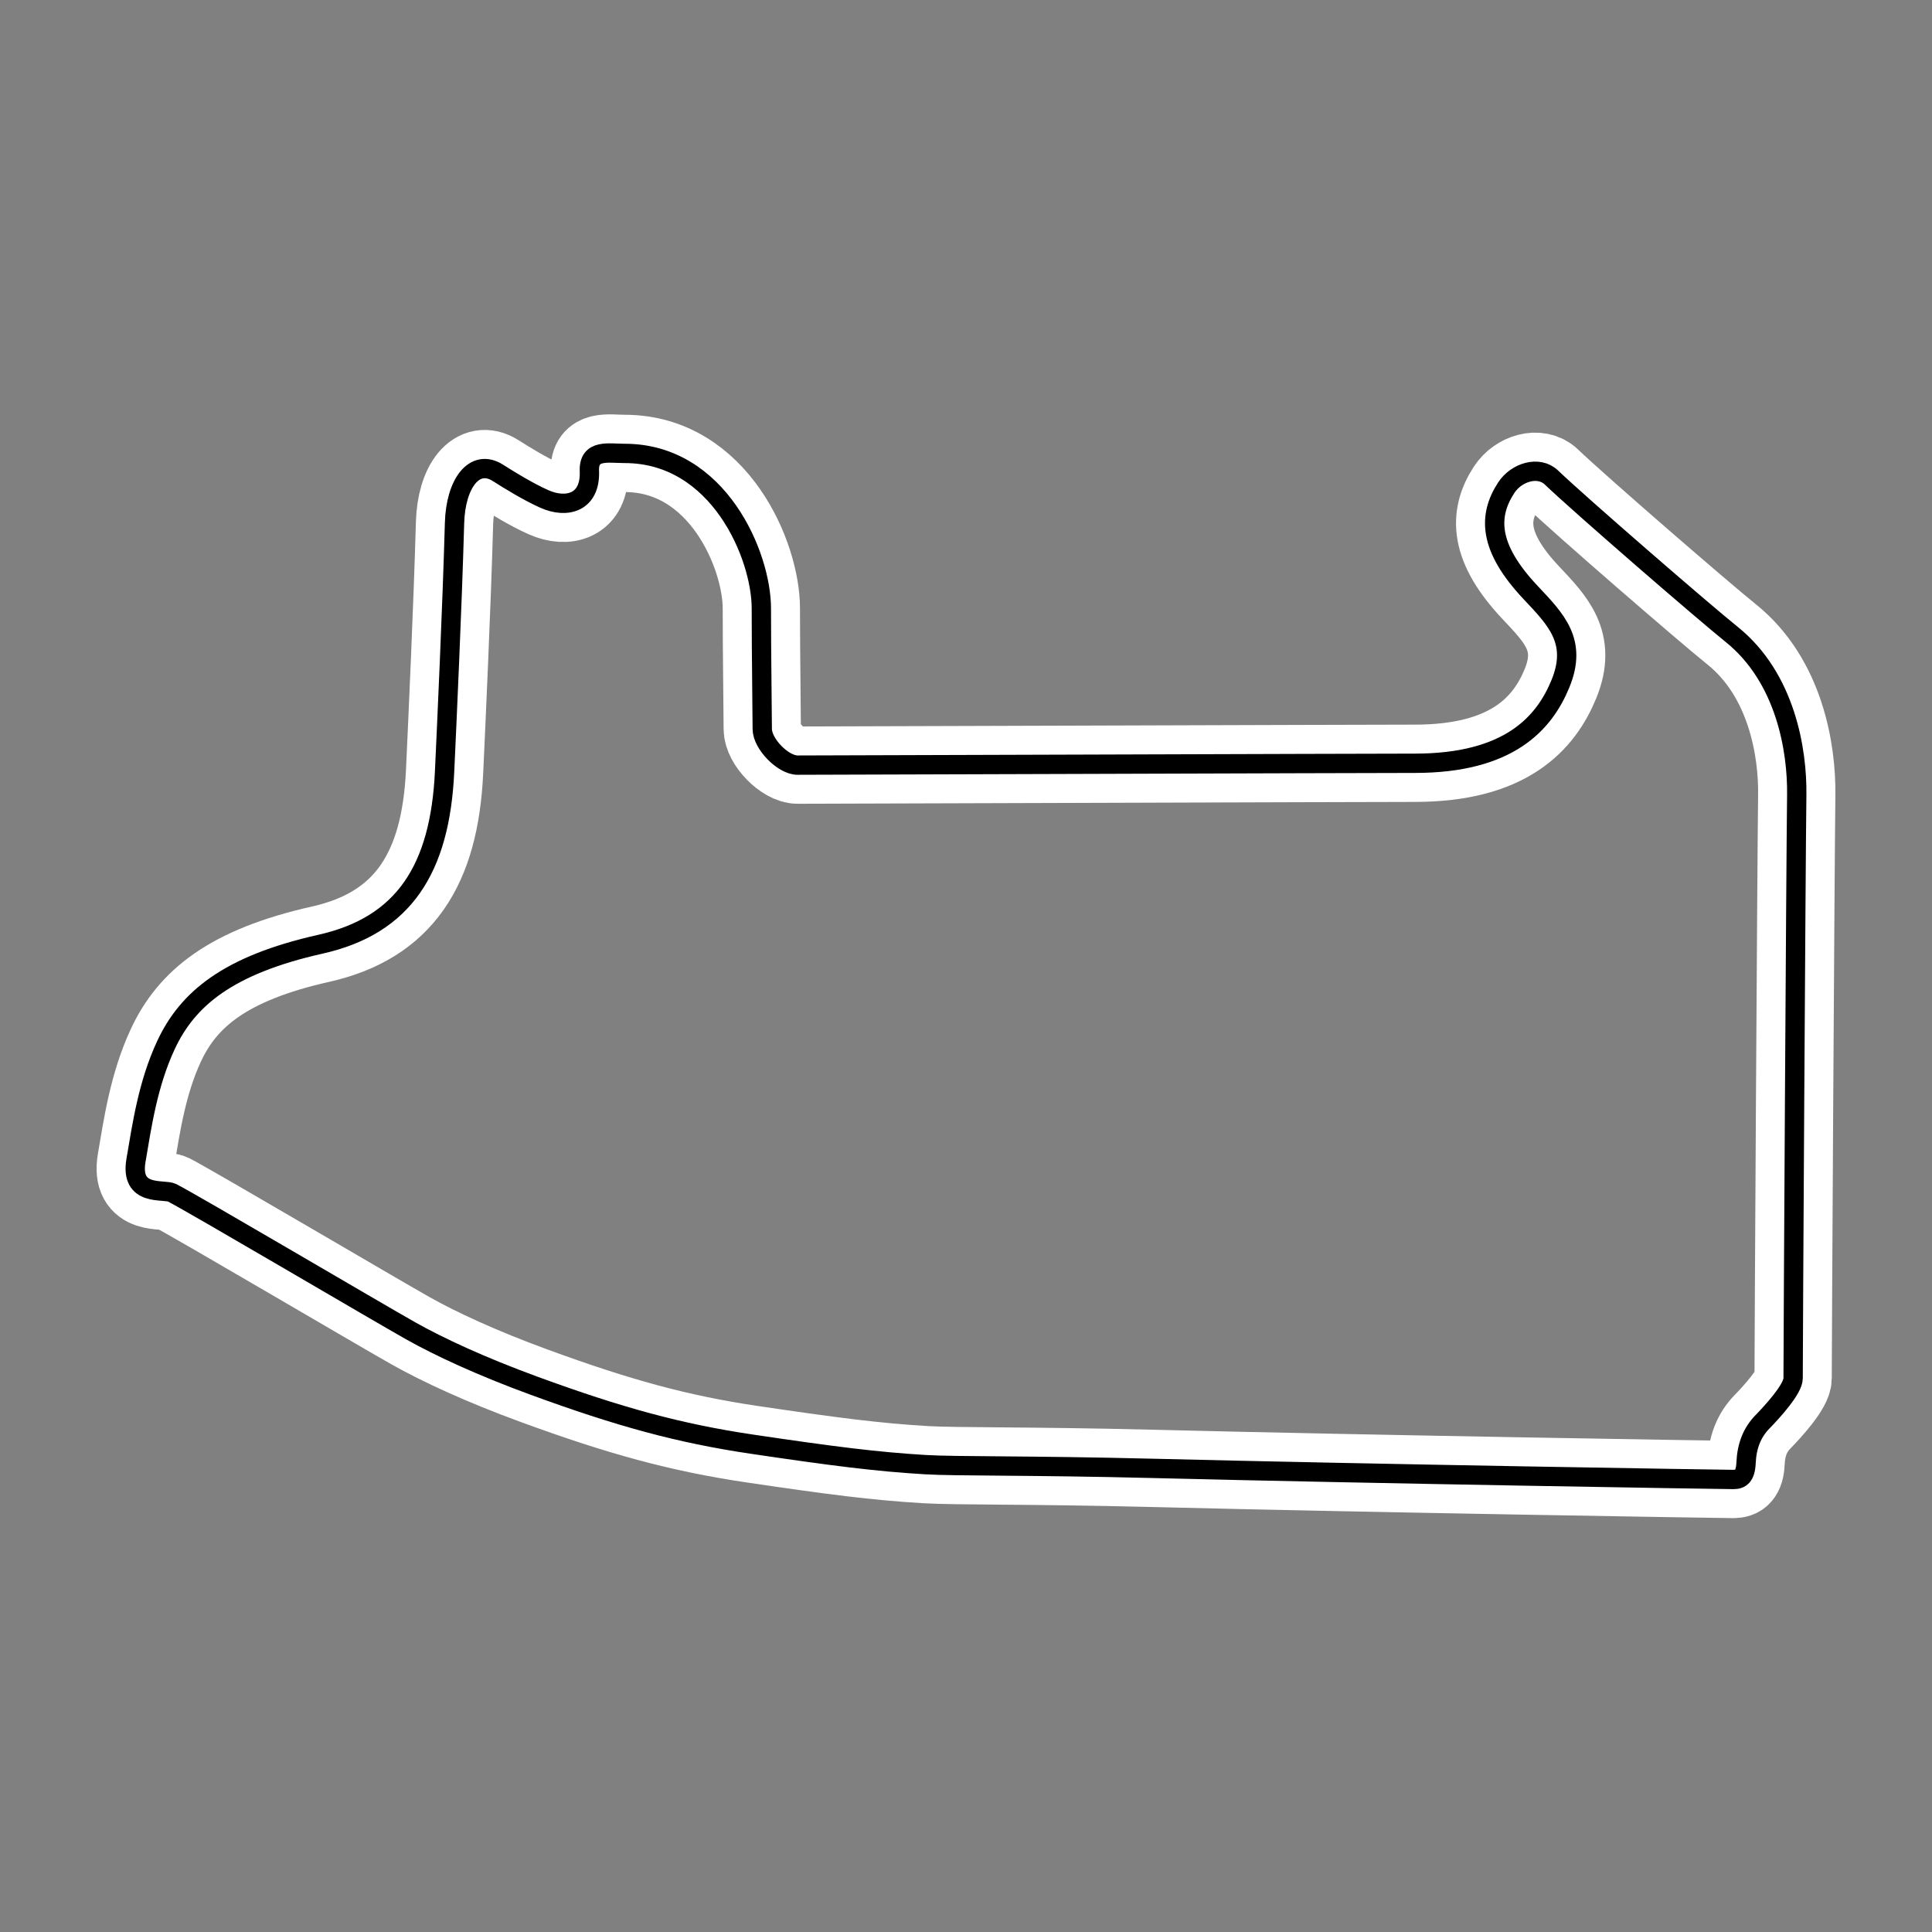
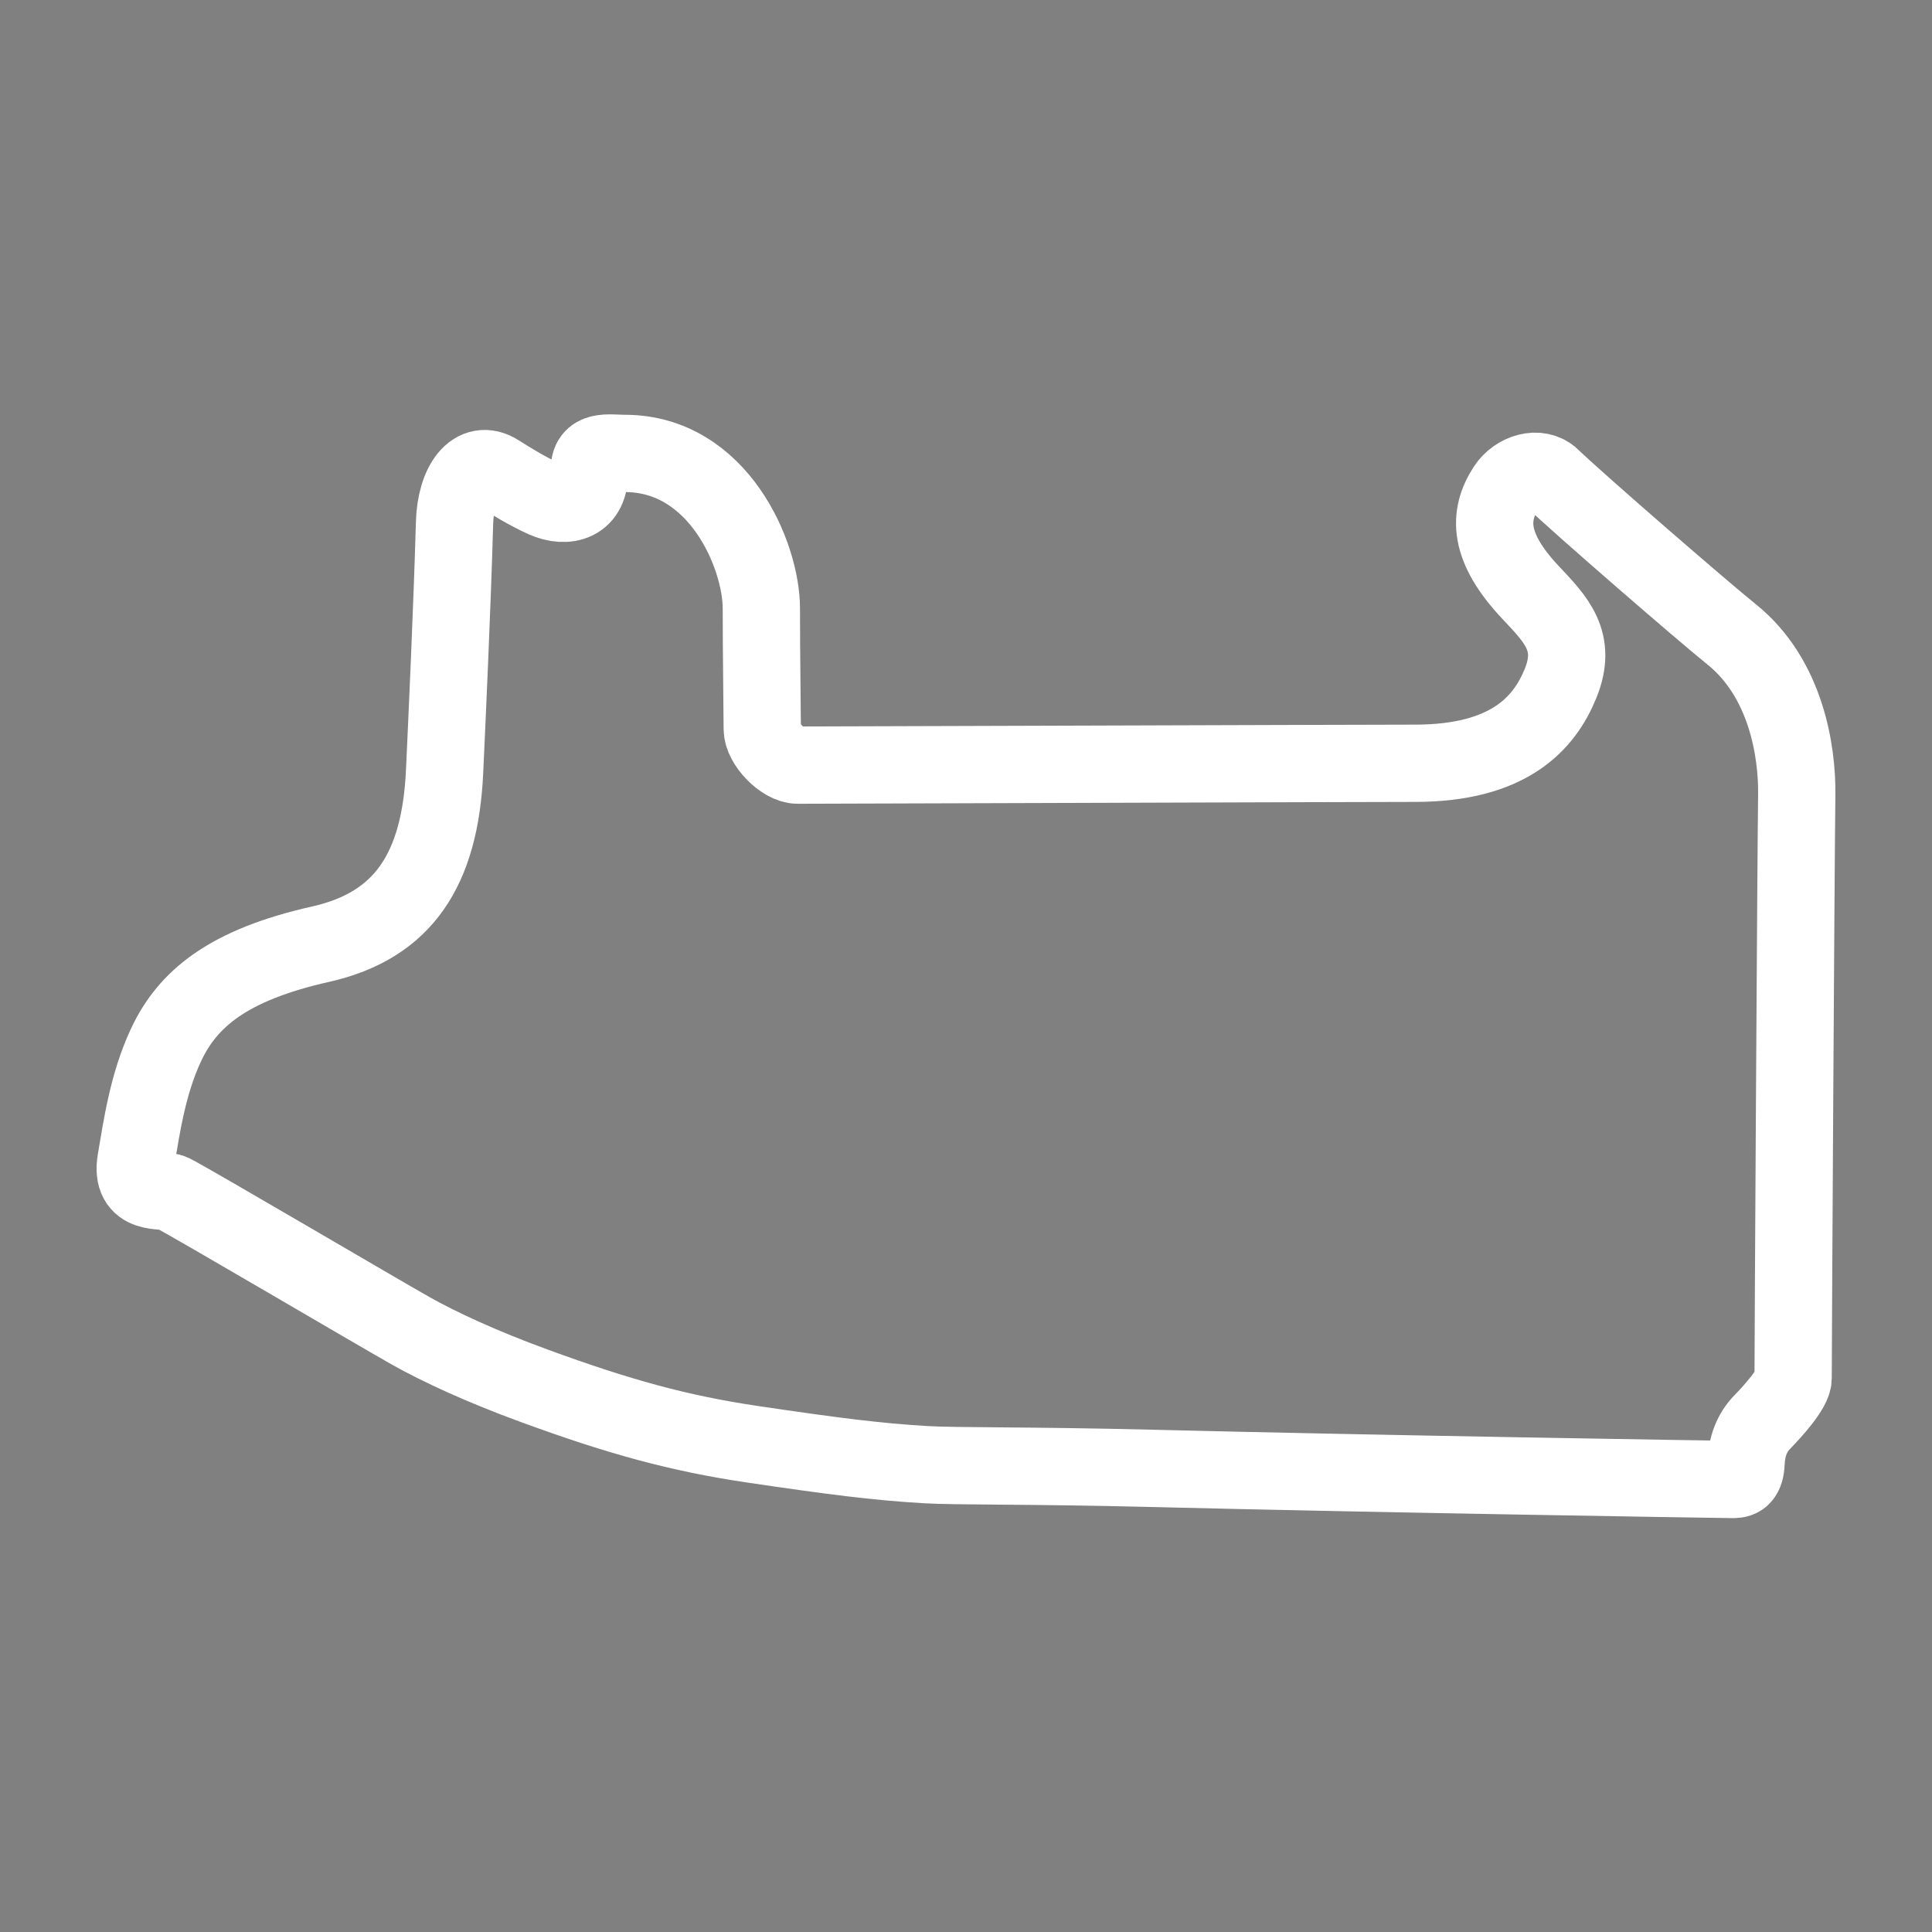
<svg xmlns="http://www.w3.org/2000/svg" xml:space="preserve" width="500" height="500">
  <rect width="100%" height="100%" fill="#808080" stroke="none" />
  <path style="fill:none;stroke:#fff;stroke-width:20;stroke-dasharray:none;stroke-opacity:1;stroke-linejoin:round" d="M44.554 308.699c5.621 2.881 52.896 30.75 61.836 35.774 7.261 4.082 18.085 9.124 31.856 14.165 21.976 8.045 37.495 12.32 56.449 15.126 21.08 3.122 32.091 4.52 44.738 5.282 7.963.48 26.891.171 58.557.96 57.855 1.441 148.06 2.882 150.61 2.882 1.873 0 3.123-.801 3.279-4.322.19-4.316 1.534-7.813 4.216-10.564 2.681-2.75 7.964-8.563 7.964-11.284 0-8.248.702-133.012.937-151.02.148-11.395-2.811-30.251-16.865-41.536-7.364-5.914-39.35-33.613-46.612-40.575-3.316-3.18-9.106-1.364-11.711 2.64-4.685 7.203-4.758 15.367 6.324 27.131 6.559 6.963 12.184 12.623 7.73 23.53-4.216 10.323-13.351 20.648-37.711 20.648-13.743 0-151.305.48-159.745.48-3.747 0-9.135-5.509-9.135-9.364 0-4.162-.234-19.048-.234-31.212 0-13.605-11.009-40.096-35.368-40.096-4.222 0-9.37-1.2-9.135 4.562.331 8.16-5.856 9.844-11.712 7.203-4.23-1.908-8.891-4.78-11.946-6.723-6.075-3.864-10.956 2.726-11.243 12.965-.61 21.762-2.012 52.195-2.576 64.345-1.171 25.21-10.557 39.821-32.09 44.658-24.09 5.41-34.476 14.223-40.025 26.134-4.714 10.12-6.23 20.945-7.742 29.763-1.655 9.648 7.227 7.357 9.354 8.448z" />
-   <path style="fill:none;stroke:#000;stroke-width:5;stroke-dasharray:none;stroke-opacity:1;stroke-linejoin:round" d="M44.554 308.699c5.621 2.881 52.896 30.75 61.836 35.774 7.261 4.082 18.085 9.124 31.856 14.165 21.976 8.045 37.495 12.32 56.449 15.126 21.08 3.122 32.091 4.52 44.738 5.282 7.963.48 26.891.171 58.557.96 57.855 1.441 148.06 2.882 150.61 2.882 1.873 0 3.123-.801 3.279-4.322.19-4.316 1.534-7.813 4.216-10.564 2.681-2.75 7.964-8.563 7.964-11.284 0-8.248.702-133.012.937-151.02.148-11.395-2.811-30.251-16.865-41.536-7.364-5.914-39.35-33.613-46.612-40.575-3.316-3.18-9.106-1.364-11.711 2.64-4.685 7.203-4.758 15.367 6.324 27.131 6.559 6.963 12.184 12.623 7.73 23.53-4.216 10.323-13.351 20.648-37.711 20.648-13.743 0-151.305.48-159.745.48-3.747 0-9.135-5.509-9.135-9.364 0-4.162-.234-19.048-.234-31.212 0-13.605-11.009-40.096-35.368-40.096-4.222 0-9.37-1.2-9.135 4.562.331 8.16-5.856 9.844-11.712 7.203-4.23-1.908-8.891-4.78-11.946-6.723-6.075-3.864-10.956 2.726-11.243 12.965-.61 21.762-2.012 52.195-2.576 64.345-1.171 25.21-10.557 39.821-32.09 44.658-24.09 5.41-34.476 14.223-40.025 26.134-4.714 10.12-6.23 20.945-7.742 29.763-1.655 9.648 7.227 7.357 9.354 8.448z" />
</svg>